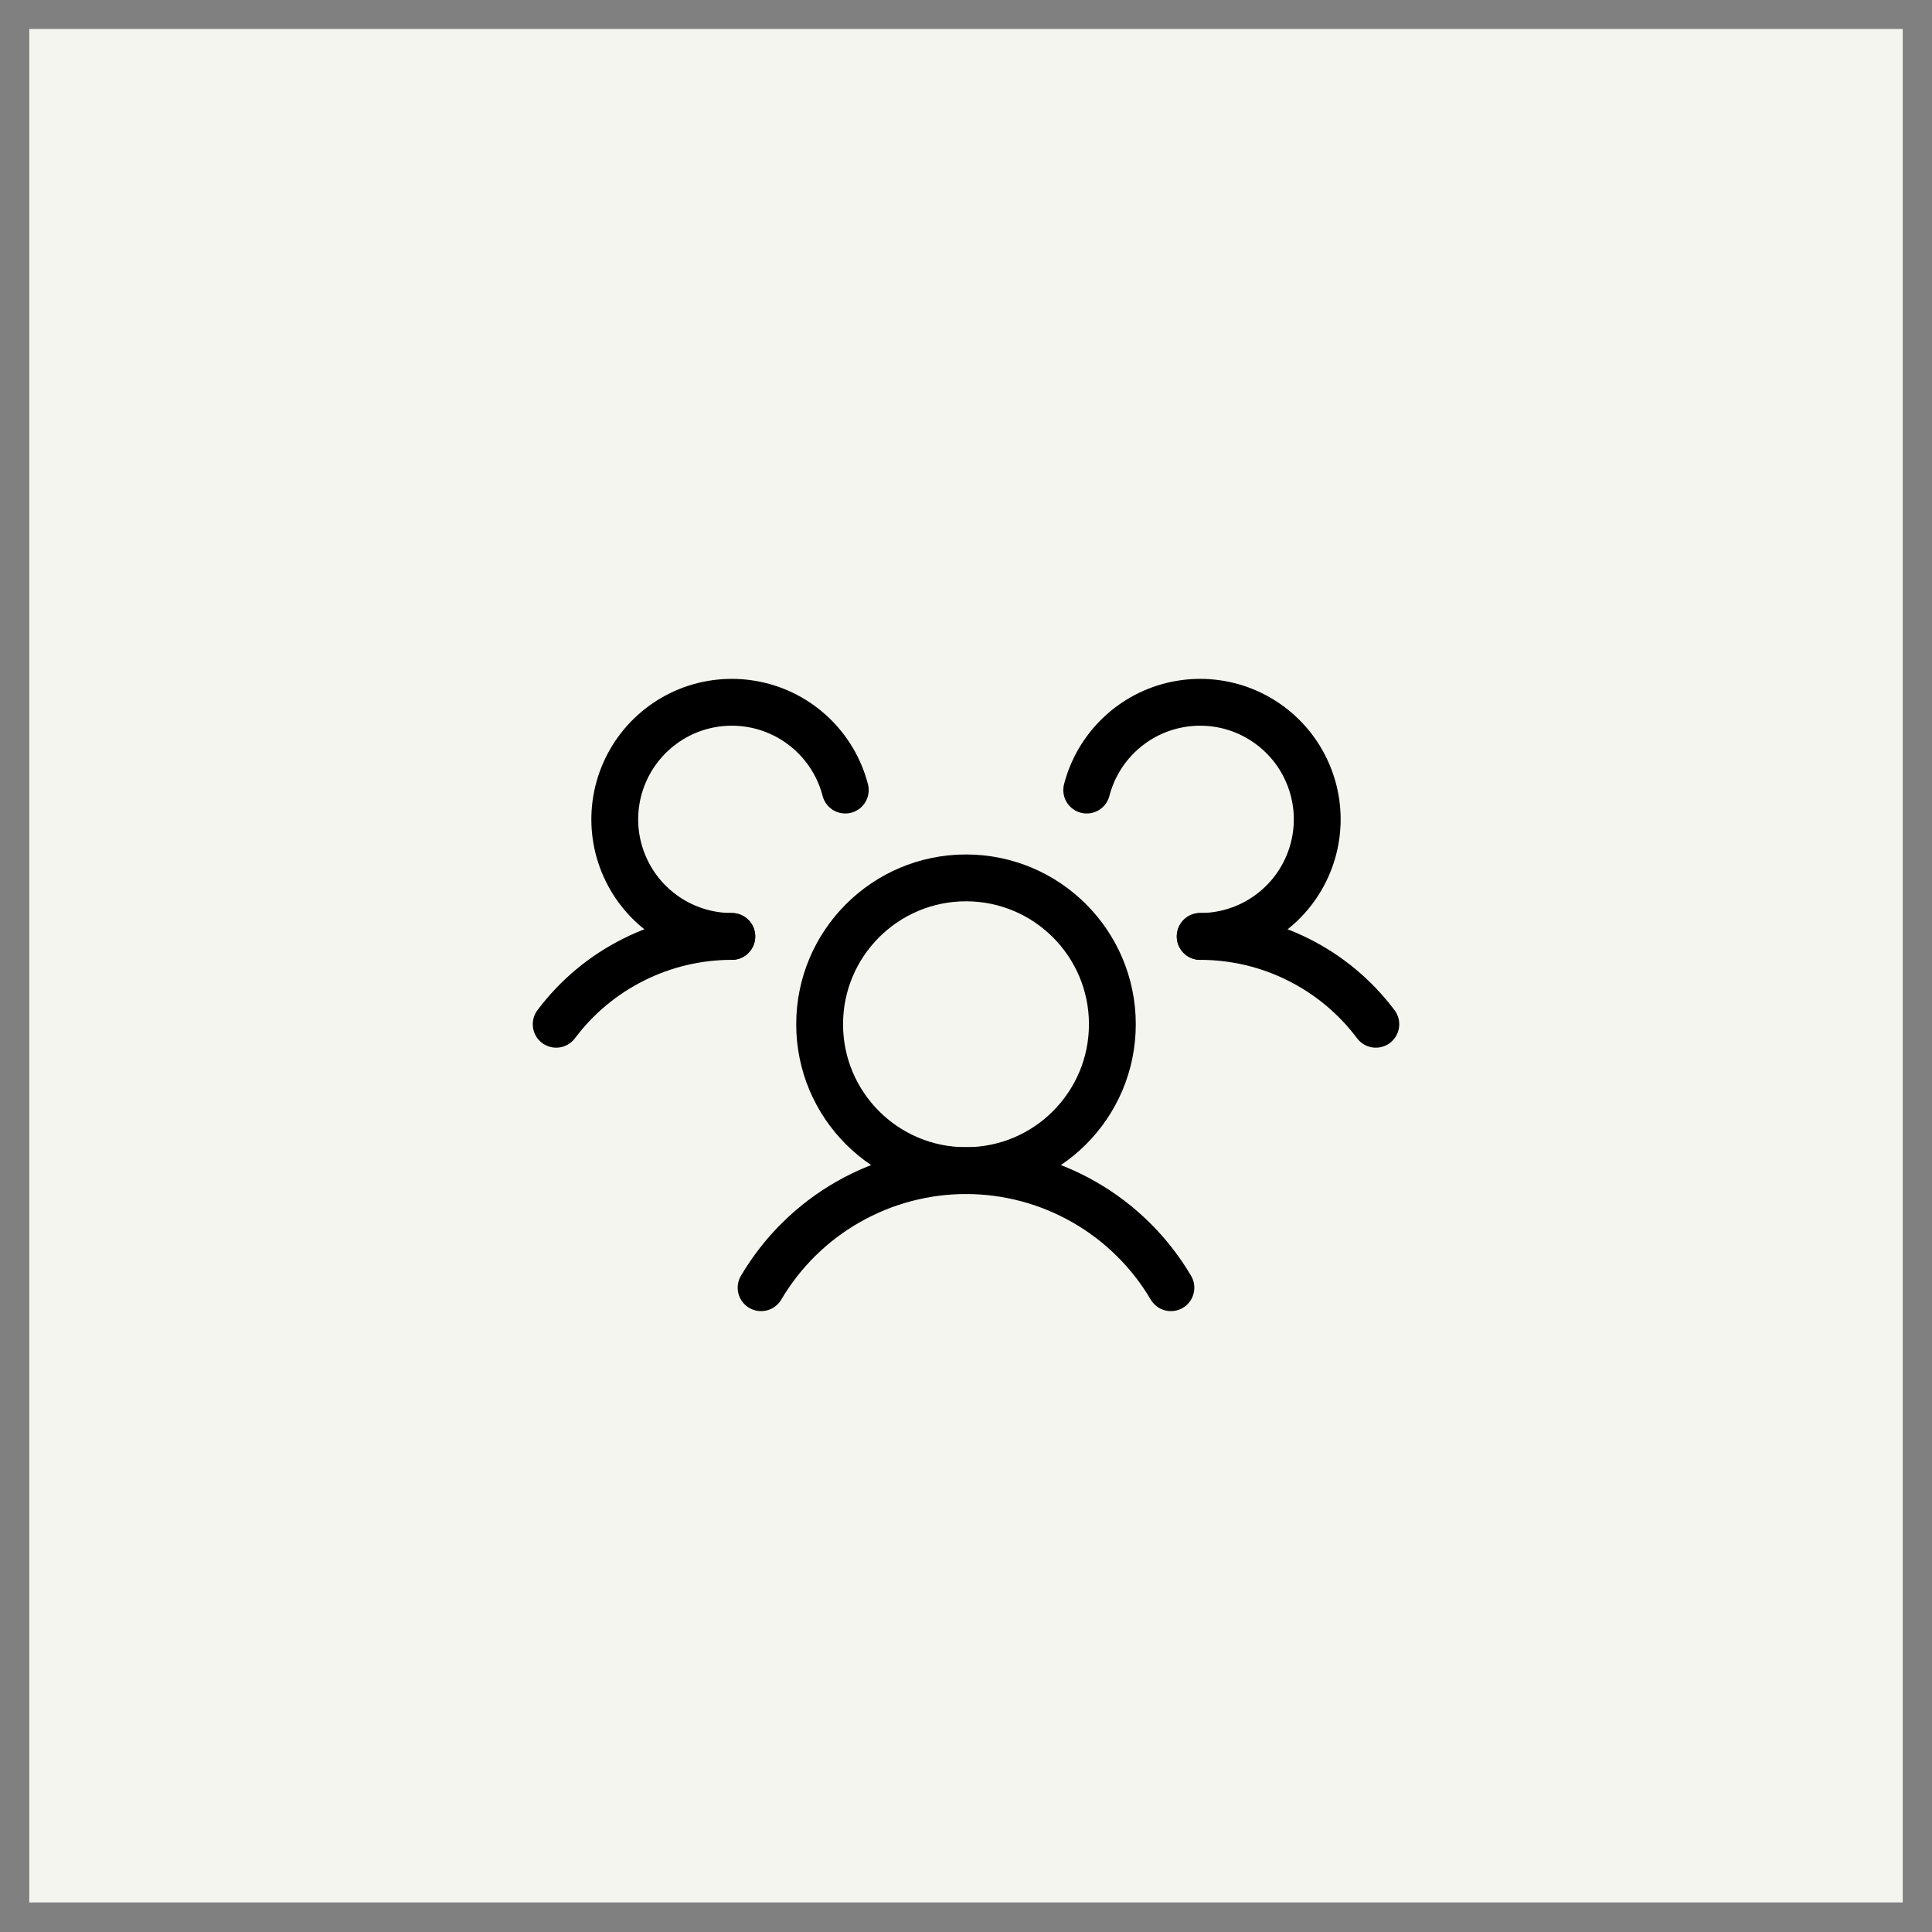
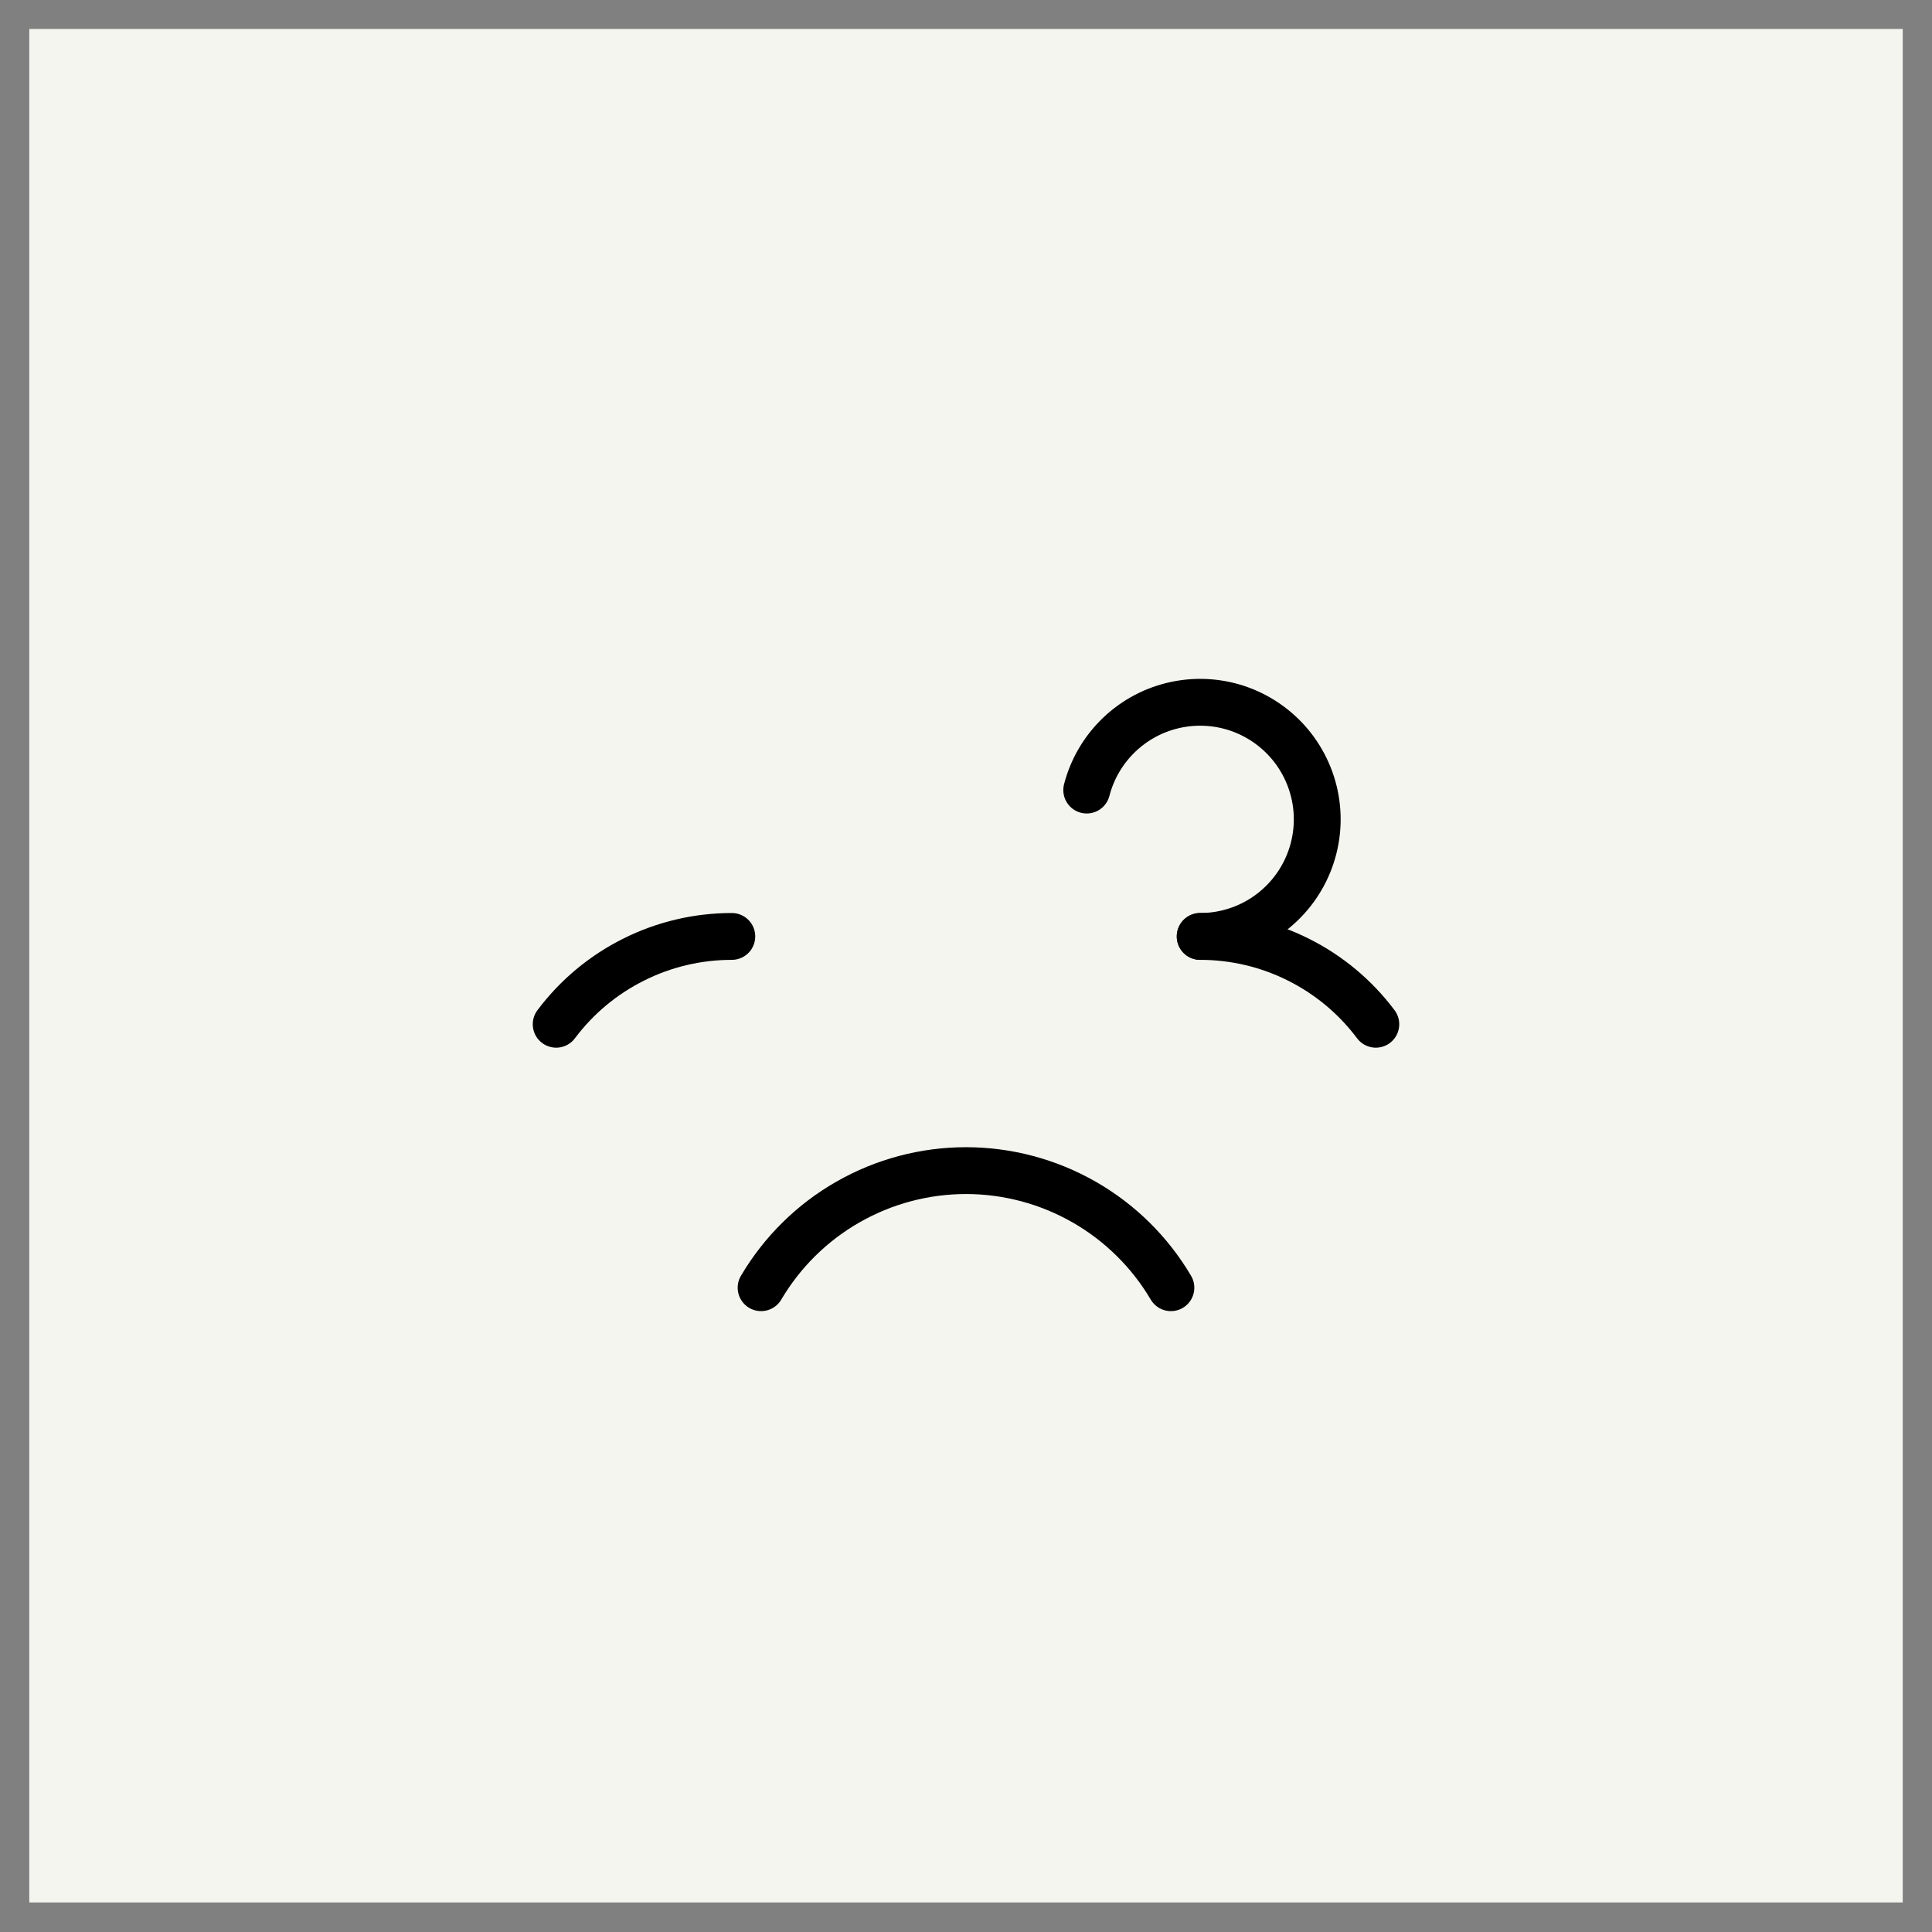
<svg xmlns="http://www.w3.org/2000/svg" width="33" height="33" viewBox="0 0 33 33" fill="none">
  <rect x="0" y="0" width="33" height="33" fill="#808080" stroke="none" />
  <rect width="32" height="32" transform="translate(0.5 0.495)" fill="#F5F5F0" />
  <g clip-path="url(#clip0_7479_13722)">
    <path d="M20.5 15.995C21.082 15.995 21.657 16.13 22.177 16.391C22.698 16.651 23.151 17.029 23.5 17.495" stroke="black" stroke-width="0.8" stroke-linecap="round" stroke-linejoin="round" />
    <path d="M9.5 17.495C9.849 17.029 10.302 16.651 10.823 16.391C11.343 16.13 11.918 15.995 12.5 15.995" stroke="black" stroke-width="0.8" stroke-linecap="round" stroke-linejoin="round" />
-     <path d="M16.5 19.995C17.881 19.995 19 18.876 19 17.495C19 16.115 17.881 14.995 16.5 14.995C15.119 14.995 14 16.115 14 17.495C14 18.876 15.119 19.995 16.5 19.995Z" stroke="black" stroke-width="0.8" stroke-linecap="round" stroke-linejoin="round" />
    <path d="M13 21.995C13.359 21.386 13.871 20.881 14.484 20.531C15.098 20.18 15.793 19.995 16.5 19.995C17.207 19.995 17.902 20.18 18.516 20.531C19.129 20.881 19.641 21.386 20 21.995" stroke="black" stroke-width="0.8" stroke-linecap="round" stroke-linejoin="round" />
    <path d="M18.562 13.495C18.656 13.133 18.849 12.805 19.12 12.547C19.391 12.289 19.729 12.112 20.095 12.037C20.462 11.961 20.842 11.99 21.192 12.119C21.543 12.249 21.851 12.475 22.08 12.77C22.309 13.066 22.451 13.42 22.489 13.792C22.527 14.164 22.46 14.539 22.295 14.875C22.131 15.211 21.875 15.494 21.558 15.692C21.241 15.89 20.874 15.995 20.5 15.995" stroke="black" stroke-width="0.8" stroke-linecap="round" stroke-linejoin="round" />
-     <path d="M12.5 15.995C12.126 15.995 11.759 15.89 11.442 15.692C11.125 15.494 10.869 15.211 10.705 14.875C10.54 14.539 10.473 14.164 10.511 13.792C10.549 13.42 10.691 13.066 10.92 12.77C11.149 12.475 11.457 12.249 11.807 12.119C12.158 11.99 12.539 11.961 12.905 12.037C13.271 12.112 13.609 12.289 13.88 12.547C14.151 12.805 14.344 13.133 14.438 13.495" stroke="black" stroke-width="0.8" stroke-linecap="round" stroke-linejoin="round" />
  </g>
  <defs>
    <clipPath id="clip0_7479_13722">
      <rect width="16" height="16" fill="white" transform="translate(8.5 8.495)" />
    </clipPath>
  </defs>
</svg>